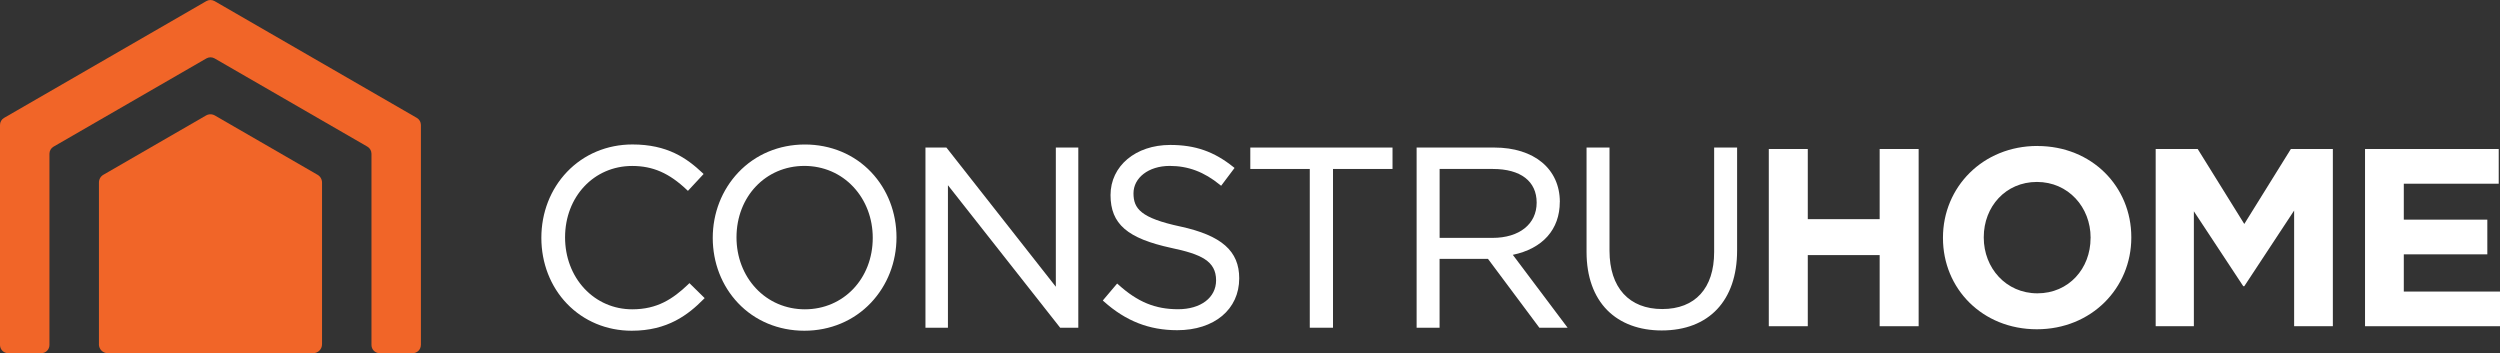
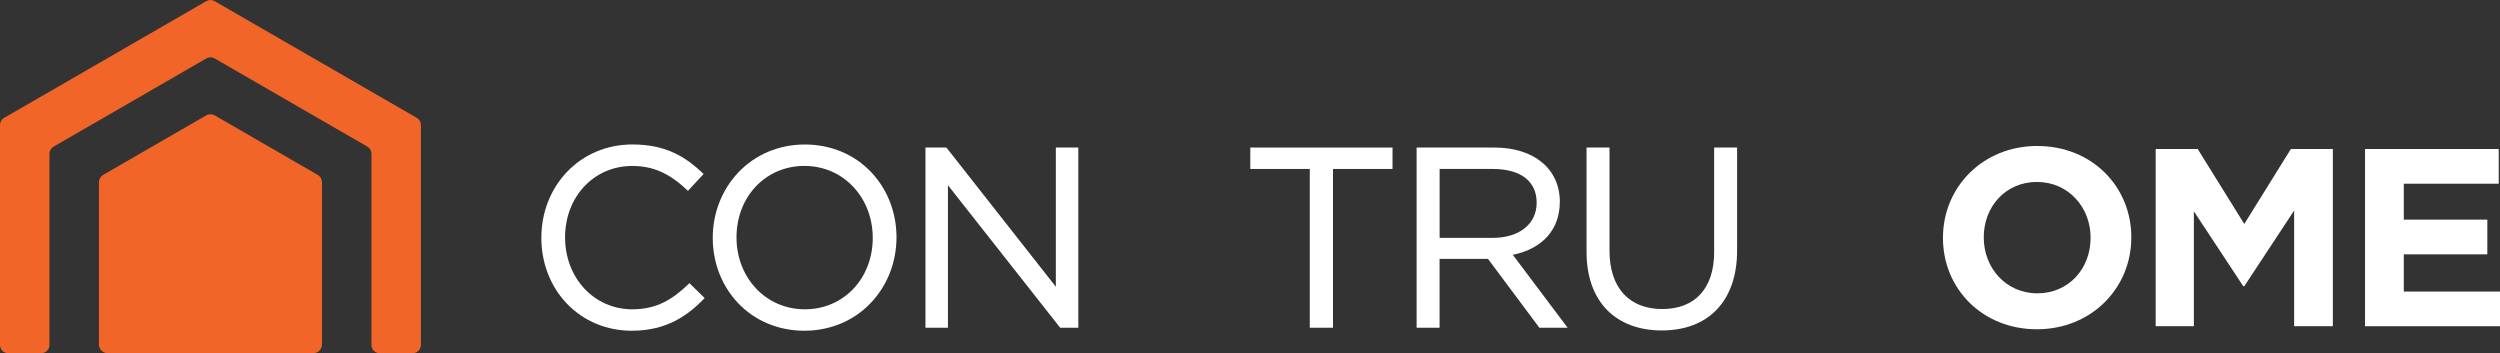
<svg xmlns="http://www.w3.org/2000/svg" id="Layer_2" viewBox="0 0 566.26 80">
  <rect x="0" y="0" width="566.26" height="80" fill="#333333" stroke="none" />
  <defs>
    <style>
      .cls-1 {
        fill: #fff;
      }

      .cls-2 {
        fill: #f16528;
      }
    </style>
  </defs>
  <g id="Layer_1-2" data-name="Layer_1">
    <g>
      <g>
        <path class="cls-1" d="M155.93,64.36c-3.58,3.42-7.11,5.7-12.73,5.7-4.17,0-8.01-1.67-10.84-4.7-2.82-3.03-4.37-7.14-4.37-11.59,0-9.22,6.54-16.18,15.2-16.18,4.68,0,8.39,1.62,12.38,5.41l.25.23,3.55-3.82-.24-.23c-3.56-3.35-7.94-6.46-15.88-6.46-5.74,0-11,2.21-14.82,6.21-3.75,3.93-5.81,9.23-5.81,14.94s2.06,11.03,5.81,14.93c3.79,3.94,8.99,6.11,14.65,6.11,8.14,0,12.8-3.62,16.29-7.15l.24-.24-3.45-3.39-.24.22Z" />
        <path class="cls-1" d="M182.31,32.73c-5.86,0-11.22,2.25-15.09,6.34-3.72,3.94-5.78,9.2-5.78,14.81s2.03,10.85,5.72,14.75c3.83,4.05,9.17,6.28,15.03,6.28s11.22-2.25,15.09-6.34c3.72-3.94,5.78-9.2,5.78-14.81s-2.03-10.85-5.72-14.75c-3.83-4.05-9.17-6.28-15.03-6.28ZM182.31,70.06c-4.29,0-8.24-1.69-11.11-4.77-2.83-3.03-4.38-7.12-4.38-11.53,0-9.22,6.61-16.18,15.37-16.18,4.29,0,8.24,1.69,11.11,4.77,2.83,3.03,4.38,7.12,4.38,11.53,0,9.22-6.61,16.18-15.38,16.18Z" />
        <polygon class="cls-1" points="239.15 64.95 214.46 33.54 214.36 33.42 209.62 33.42 209.62 74.23 214.71 74.23 214.71 41.95 240.13 74.23 244.24 74.23 244.24 33.42 239.15 33.42 239.15 64.95" />
-         <path class="cls-1" d="M267.37,51.31h0c-8.99-1.93-10.63-4.05-10.63-7.53s3.38-6.2,8.21-6.2c4.18,0,7.79,1.36,11.37,4.28l.27.22,3.04-4.04-.25-.2c-4.37-3.51-8.65-5.01-14.32-5.01-7.84,0-13.52,4.77-13.52,11.35s3.85,9.82,13.74,11.97c6.74,1.42,10.17,2.95,10.17,7.35,0,3.91-3.46,6.54-8.61,6.54s-9.15-1.62-13.54-5.59l-.26-.23-3.25,3.84.24.22c4.97,4.44,10.25,6.51,16.62,6.51,8.4,0,14.04-4.72,14.04-11.75,0-6.19-3.99-9.7-13.34-11.74Z" />
        <polygon class="cls-1" points="283.2 38.27 296.67 38.27 296.67 74.23 301.93 74.23 301.93 38.27 315.41 38.27 315.41 33.42 283.2 33.42 283.2 38.27" />
        <path class="cls-1" d="M353.31,45.74c0-7.48-5.83-12.32-14.84-12.32h-17.6v40.81h5.2v-15.6h10.96l11.64,15.6h6.4l-12.41-16.51c6.77-1.41,10.64-5.75,10.64-11.98ZM326.08,38.27h12.05c6.31,0,9.93,2.78,9.93,7.63s-3.92,7.98-9.99,7.98h-11.99v-15.61Z" />
        <path class="cls-1" d="M388.26,57.09c0,8.2-4.29,12.91-11.76,12.91s-11.94-4.81-11.94-13.2v-23.39h-5.2v23.67c0,5.55,1.63,10.11,4.72,13.21,2.97,2.98,7.23,4.56,12.3,4.56,10.69,0,17.08-6.77,17.08-18.11v-23.33h-5.2v23.67Z" />
-         <polygon class="cls-1" points="425.75 49.64 409.47 49.64 409.47 33.75 400.64 33.75 400.64 73.89 409.47 73.89 409.47 57.78 425.75 57.78 425.75 73.89 434.58 73.89 434.58 33.75 425.75 33.75 425.75 49.64" />
        <path class="cls-1" d="M461.48,33.06c-12.39,0-21.39,9.35-21.39,20.76v.12c0,11.41,8.89,20.64,21.27,20.64s21.39-9.35,21.39-20.76v-.11c0-11.41-8.89-20.64-21.27-20.64ZM473.52,53.94c0,6.88-4.93,12.5-12.04,12.5s-12.15-5.74-12.15-12.62v-.11c0-6.88,4.93-12.5,12.04-12.5s12.16,5.73,12.16,12.61v.12Z" />
        <polygon class="cls-1" points="508.34 50.73 497.79 33.75 488.27 33.75 488.27 73.89 496.92 73.89 496.92 47.86 508.11 64.83 508.34 64.83 519.63 47.69 519.63 73.89 528.4 73.89 528.4 33.75 518.89 33.75 508.34 50.73" />
        <polygon class="cls-1" points="544.47 66.04 544.47 57.61 563.39 57.61 563.39 49.75 544.47 49.75 544.47 41.61 565.97 41.61 565.97 33.75 535.69 33.75 535.69 73.89 566.26 73.89 566.26 66.04 544.47 66.04" />
      </g>
      <g>
        <path class="cls-2" d="M95.34,78.13V28.31c0-.66-.35-1.28-.93-1.61L48.6.25c-.58-.33-1.28-.33-1.86,0L.93,26.7c-.58.33-.93.95-.93,1.61v49.83c0,1.03.83,1.86,1.86,1.86h7.48c1.03,0,1.86-.83,1.86-1.86v-43.31c0-.66.35-1.28.93-1.61L46.75,13.23c.58-.33,1.28-.33,1.86,0l34.6,19.98c.58.33.93.95.93,1.61v43.32c0,1.03.83,1.86,1.86,1.86h7.46c1.03,0,1.87-.83,1.87-1.86Z" />
        <path class="cls-2" d="M22.4,77.99c0,1.11.9,2.01,2.01,2.01h31.1s15.42,0,15.42,0c1.11,0,2.01-.9,2.01-2.01v-36.65c0-.72-.38-1.38-1-1.74l-23.27-13.44c-.62-.36-1.39-.36-2.01,0l-23.25,13.43c-.62.36-1,1.02-1,1.74v21.69s0,5.37,0,5.37v9.61Z" />
      </g>
    </g>
  </g>
</svg>